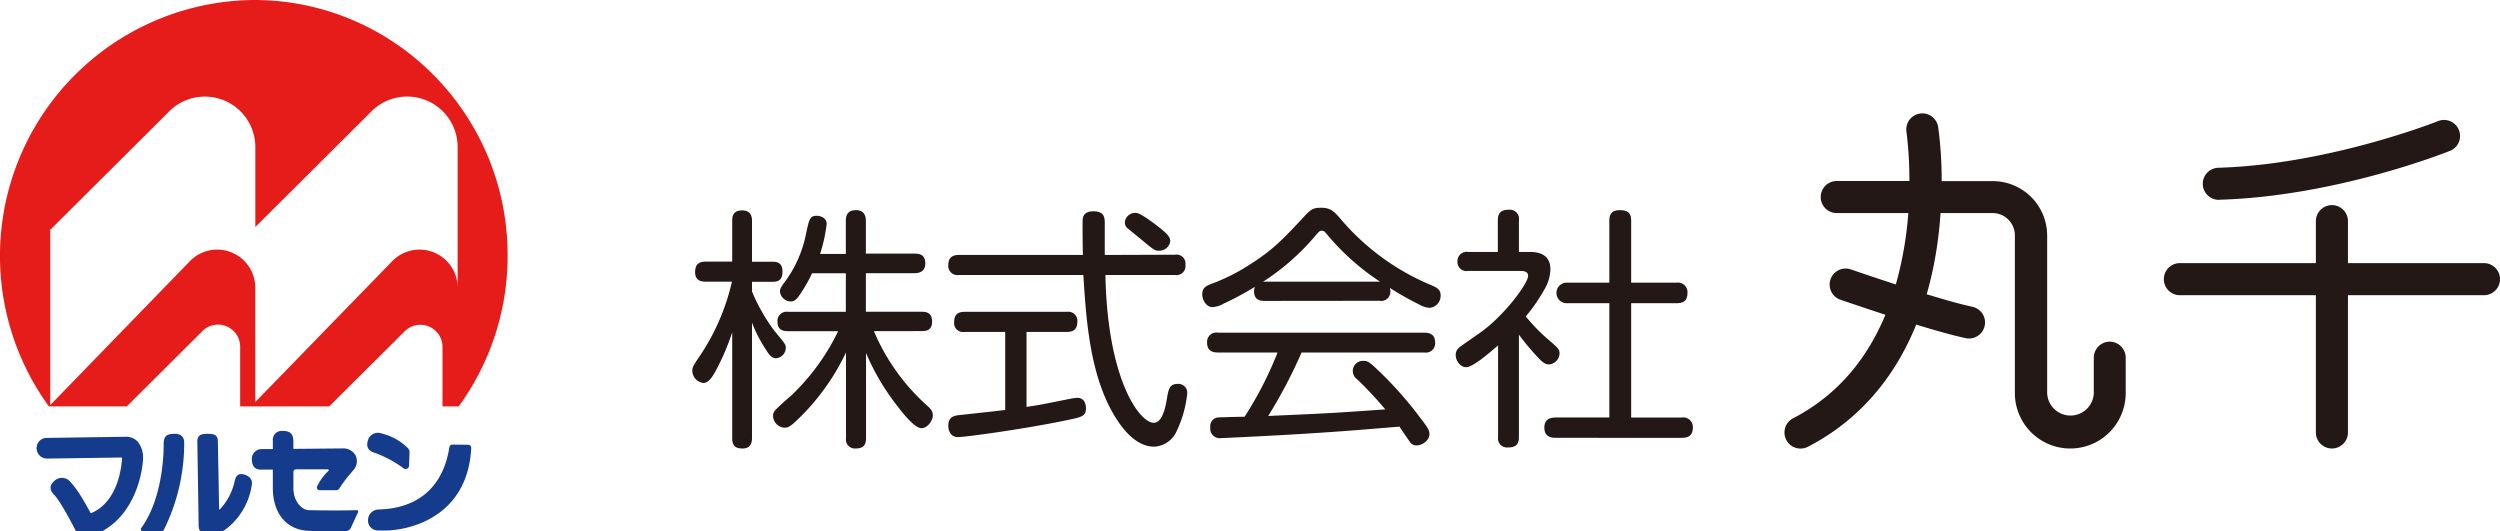
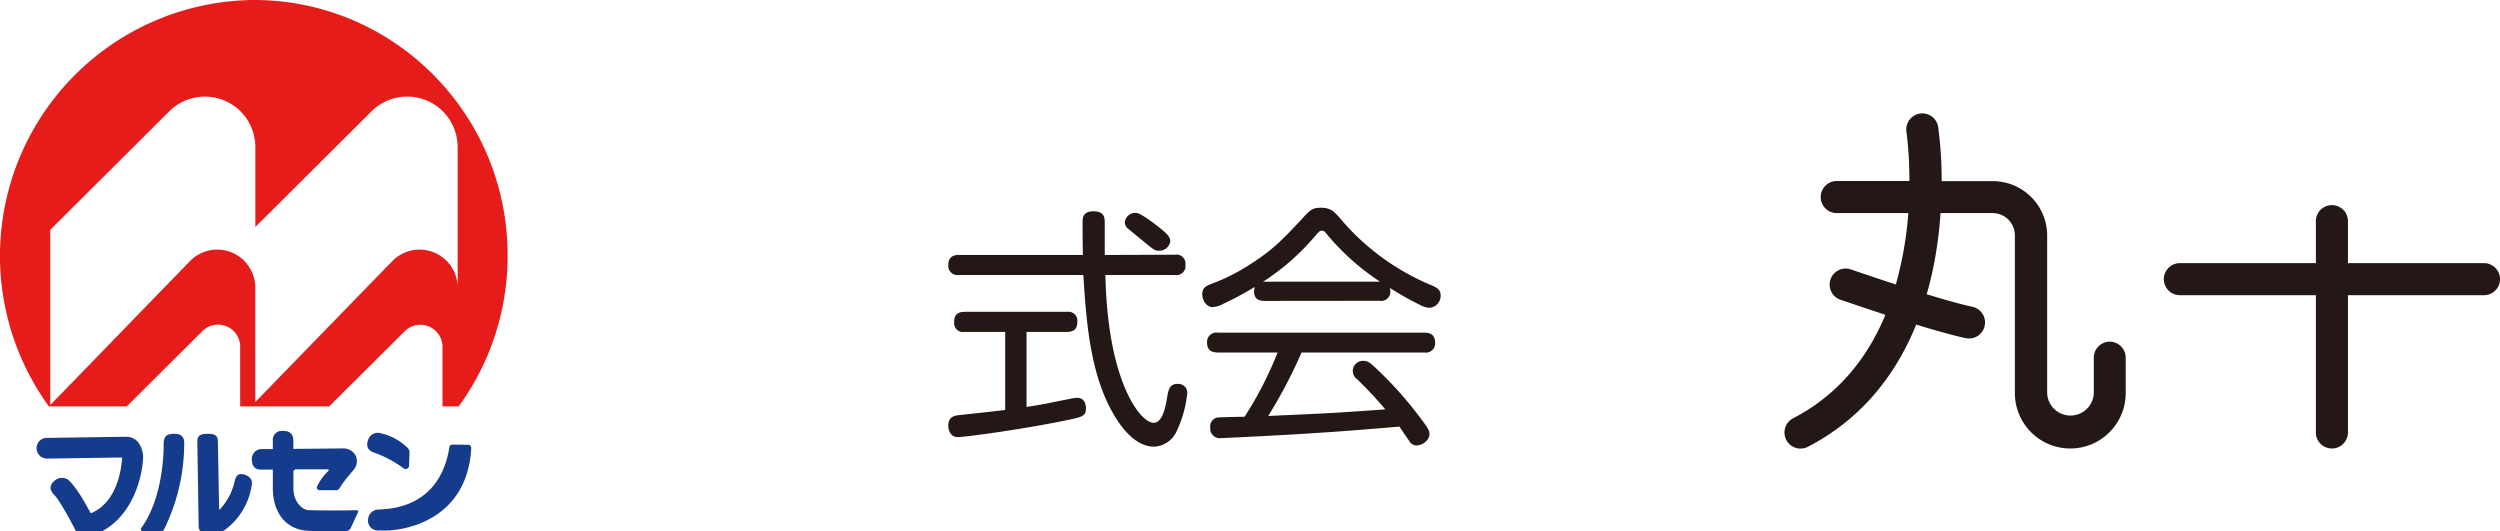
<svg xmlns="http://www.w3.org/2000/svg" id="レイヤー_2" data-name="レイヤー 2" viewBox="0 0 600 127.52">
  <defs>
    <style>.cls-1{fill:#e61c1b;}.cls-2{fill:#153b8c;}.cls-3{fill:#231815;}</style>
  </defs>
  <path class="cls-1" d="M60.94,0a61.42,61.42,0,0,0-49.2,97.54H30.42L48.6,79.44a5.24,5.24,0,0,1,3.72-1.53,5.31,5.31,0,0,1,5.32,5.31V97.54H79L97.2,79.44a5.31,5.31,0,0,1,9,3.78V97.54h3.89a61.34,61.34,0,0,0,11.74-36.2C121.87,27.46,94.59,0,60.94,0Zm48.89,55.06V69a9.14,9.14,0,0,0-15.56-6.46l-33,33.95V69.05a9.14,9.14,0,0,0-15.56-6.51L12.06,97.22V55.06h.1L40.67,26.67a12.11,12.11,0,0,1,20.61,8.62V54.48L89.21,26.67a12.11,12.11,0,0,1,20.62,8.62Z" />
  <path class="cls-2" d="M34.32,110.27A6,6,0,0,0,33.05,106a3.78,3.78,0,0,0-2.73-1.18l-19.2.28A2.36,2.36,0,0,0,9,106.55a2.49,2.49,0,0,0,2.26,3.51h0l17.85-.26a.19.19,0,0,1,.19.21c-.21,3-1.34,10.53-7.36,13.12a.2.2,0,0,1-.25-.09c-1.24-2.35-3.35-6.05-5.21-7.8a2.64,2.64,0,0,0-3.23,0c-1.24,1-1.66,2.11-.12,3.67,1.33,1.36,4.38,7.12,5,8.4a.47.47,0,0,0,.42.26h5.57a1.09,1.09,0,0,0,.47-.12C32.38,123.19,34.15,113.62,34.32,110.27Z" />
  <path class="cls-2" d="M44.21,106.32c0-1.85-1.17-2.24-2.53-2.2s-2.35.31-2.4,2.33c0,.12.31,12.49-5.4,20.3a.49.49,0,0,0,.43.76h4.52a.5.5,0,0,0,.45-.27A46.7,46.7,0,0,0,44.21,106.32Z" />
  <path class="cls-2" d="M60.46,116.13c.13-1.15-.74-2-2.07-2.29s-1.8.44-2.1,1.78a14.46,14.46,0,0,1-3.51,6.62.11.11,0,0,1-.19-.07l-.3-16.24c0-1.67-1.1-1.81-2.46-1.81s-2.47.18-2.47,1.81l.31,19.77c0,.81,0,1.73.68,1.81l4.91-.06a1,1,0,0,0,.61-.2A16.26,16.26,0,0,0,60.46,116.13Z" />
  <path class="cls-2" d="M108.54,106.7a.7.7,0,0,0-.68.59c-2.35,15-14.87,14.84-17.08,15a2.54,2.54,0,0,0-2.45,2.42,2.37,2.37,0,0,0,2.21,2.6s.29,0,.75,0c5.36.33,20.89-2.24,21.81-19.79a.76.76,0,0,0-.75-.78Z" />
  <path class="cls-2" d="M85.61,122.44c-1.68.07-6.89.11-11.45,0-1.57,0-3.76-1.94-3.74-5.32v-3.85a.63.63,0,0,1,.62-.63l7.63,0a.22.22,0,0,1,.17.36,12.46,12.46,0,0,0-2.73,3.73h0a.65.65,0,0,0,.59.92h4a.87.87,0,0,0,.74-.42,29.57,29.57,0,0,1,2.69-3.59c.24-.28.46-.53.64-.76a3.2,3.2,0,0,0,.6-3.52,3.36,3.36,0,0,0-3.16-1.74l-11.8.11h0v-1.8c0-1.48-.5-2.54-2.56-2.51a2.15,2.15,0,0,0-2.37,2.42v1.94h0l-2.85,0a2.37,2.37,0,0,0-2.18,2.64c.11,1.87,1.13,2.3,2.15,2.29h.08l2.8,0h0v4.38c0,6,3.16,10,8.37,10.29,2,.12,4,.16,5.89.16,1.72,0,2.71,0,3.28-.07a1.41,1.41,0,0,0,1.2-.83l1.7-3.68A.34.34,0,0,0,85.61,122.44Z" />
  <path class="cls-2" d="M98.29,108.41a1.53,1.53,0,0,0-.43-.89,13.37,13.37,0,0,0-6.33-3.5,2.46,2.46,0,0,0-3.16,1.47c-.47,1.28-.38,2.56,1.47,3.16a26.41,26.41,0,0,1,7,3.74h0a.82.82,0,0,0,1.33-.65Z" />
-   <path class="cls-3" d="M180.48,105.14c0,.79-.12,2.5-2.25,2.5-1.71,0-2.5-.61-2.5-2.5V79.78a58.09,58.09,0,0,1-4.08,9.45c-.86,1.52-1.71,2.68-2.87,2.68A3,3,0,0,1,166.16,89c0-.92.24-1.28,2.26-4.27a53.16,53.16,0,0,0,7.25-17.13h-6.28c-.67,0-2.56,0-2.56-2.25,0-1.83.79-2.56,2.56-2.56h6.34V53c0-.85.06-2.5,2.38-2.5,1.76,0,2.37,1,2.37,2.5v9.82h5c.86,0,2.32.12,2.32,2.37,0,2.08-1.1,2.44-2.32,2.44h-5v2.32a43.2,43.2,0,0,0,5.37,9.44c2.68,3.24,2.74,3.3,2.74,4.15a2.56,2.56,0,0,1-2.32,2.44c-1,0-1.64-.73-2.49-2.14a33.28,33.28,0,0,1-3.3-6.4Zm29.26-25.66a50.23,50.23,0,0,0,12.68,17.79c.91.8,1.46,1.41,1.46,2.38,0,1.4-1.34,3.11-2.74,3.11-1.59,0-4.27-3.35-5.67-5.18a55.63,55.63,0,0,1-7.62-12.86v20.42c0,1.76-.73,2.5-2.5,2.5a2.16,2.16,0,0,1-2.31-2.5V84.6a55.33,55.33,0,0,1-10.12,14.62c-3,3-3.54,3.42-4.63,3.42a2.88,2.88,0,0,1-2.75-2.87,1.84,1.84,0,0,1,.49-1.28c.24-.36,3.29-3.11,3.9-3.59a52.86,52.86,0,0,0,11.22-15.42h-12c-1.1,0-2.56-.19-2.56-2.32a2.2,2.2,0,0,1,2.56-2.32H203V65.58h-8.11A34.78,34.78,0,0,1,191.76,71c-.67,1-1.28,1.35-2,1.35A2.66,2.66,0,0,1,187.19,70c0-.49.12-.92.91-2A28.72,28.72,0,0,0,193.47,56c.73-3.41.91-4.21,2.56-4.21,1,0,2.37.55,2.37,1.95a36.7,36.7,0,0,1-1.58,7.2H203V53c0-1.09.24-2.56,2.43-2.56s2.38,1.71,2.38,2.56v7.87h11.7c1.28,0,2.56.3,2.56,2.37s-1.64,2.32-2.56,2.32h-11.7v9.26H221.2c1.52,0,2.5.49,2.5,2.38,0,2.13-1.46,2.26-2.5,2.26Z" />
  <path class="cls-3" d="M282,61.13a2.14,2.14,0,0,1,2.5,2.38A2.17,2.17,0,0,1,282,66h-16.7c.49,25.35,8.29,35.47,11.58,35.47,2.2,0,2.87-4.08,3.17-5.73.37-2.26.61-3.6,2.56-3.6a2.13,2.13,0,0,1,2.32,2.38,27.78,27.78,0,0,1-2.62,9.14,6.22,6.22,0,0,1-5.31,3.54c-5.12,0-8.77-5.91-10.42-9C261.36,88.38,260.63,75.64,260,66H230.15a2.21,2.21,0,0,1-2.56-2.38c0-2.07,1.35-2.44,2.56-2.44H259.9c-.06-1.22-.12-7.74-.06-8.47.12-1.65,1.4-2,2.56-2,2.74,0,2.74,1.64,2.74,2.92v7.56ZM241.25,79.66H231.5a2.14,2.14,0,0,1-2.5-2.38c0-1.89,1-2.44,2.5-2.44h24.56a2.16,2.16,0,0,1,2.5,2.38c0,2-1.16,2.44-2.5,2.44h-9.69v18c4-.61,4.63-.79,10.72-2a10.4,10.4,0,0,1,1.47-.18c1.95,0,2.07,2,2.07,2.5,0,1.95-1,2.13-4.88,2.92-9.93,2.07-24,4-25.84,4-2.32,0-2.32-2.56-2.32-2.74,0-2.19,1.53-2.44,2.87-2.56,6.64-.73,7.44-.79,10.79-1.22ZM278.73,55c1.34,1.09,2.14,1.89,2.14,2.92a2.69,2.69,0,0,1-2.75,2.26c-.91,0-1.22-.19-4.2-2.69-1-.79-3.48-2.86-3.48-2.86a2,2,0,0,1-.48-1.28,2.5,2.5,0,0,1,2.74-2.25C273.8,51.14,277.45,53.94,278.73,55Z" />
  <path class="cls-3" d="M303.53,72.22c-1.4,0-2.56-.42-2.56-2.37a4.05,4.05,0,0,1,.19-1,73.48,73.48,0,0,1-7.44,4,6.26,6.26,0,0,1-2.74.86c-1.34,0-2.44-1.53-2.44-3.11s1-2,2.26-2.5a45.59,45.59,0,0,0,9-4.51c5.6-3.54,7.92-6,12.37-10.73,2.38-2.62,2.8-3,4.94-3s3,.85,4.32,2.31a57.37,57.37,0,0,0,22.07,16.27c1.28.55,2.25,1,2.25,2.44a2.89,2.89,0,0,1-2.68,3,5.77,5.77,0,0,1-2.44-.79,68.29,68.29,0,0,1-7.07-4,2.51,2.51,0,0,1,.12.85,2.18,2.18,0,0,1-2.56,2.25Zm8.84,12.38a117,117,0,0,1-8,15.23c15.17-.67,15.23-.67,28.1-1.58a94.82,94.82,0,0,0-6.71-7.19,2.43,2.43,0,0,1,1.52-4.45c1.1,0,1.53.42,3.91,2.68a89.65,89.65,0,0,1,9.57,10.85c2.07,2.68,2.31,3.23,2.31,4.08,0,1.4-1.64,2.68-3.11,2.68a1.88,1.88,0,0,1-1.64-.91c-.37-.55-2.08-3-2.44-3.6-11.09.92-14.14,1.16-21.88,1.65-6.46.43-20.18,1.1-20.91,1.1a2.29,2.29,0,0,1-2.62-2.56,2.12,2.12,0,0,1,1.71-2.38c.67-.06,5.48-.18,6.52-.18a87.74,87.74,0,0,0,7.92-15.42H292.32c-1.22,0-2.62-.31-2.62-2.38a2.24,2.24,0,0,1,2.62-2.38h49.49c1.1,0,2.62.25,2.62,2.38a2.22,2.22,0,0,1-2.56,2.38Zm-8.84-17h27.68a57.7,57.7,0,0,1-12.44-11c-.91-1.1-1-1.22-1.52-1.22s-.61.12-1.53,1.16a56.21,56.21,0,0,1-12.61,11.09Z" />
-   <path class="cls-3" d="M366.86,60.46c1.46,0,5.24,0,5.24,4.21a10.05,10.05,0,0,1-1.52,4.93,41.05,41.05,0,0,1-4.39,6.34,41.88,41.88,0,0,0,5.54,5.67c2.32,2,2.56,2.26,2.56,3.23a2.74,2.74,0,0,1-2.49,2.62c-.8,0-1.35-.3-2.44-1.4a63.47,63.47,0,0,1-4.82-5.73v24.56c0,1.89-.85,2.5-2.68,2.5a2.16,2.16,0,0,1-2.32-2.5v-22c-1.82,1.58-6,5.24-7.68,5.24-1.34,0-2.49-1.52-2.49-2.92a2.21,2.21,0,0,1,.79-1.77c.24-.25,4.14-2.93,4.81-3.41,5.85-4,11.77-12,11.77-13.78,0-1.22-1.16-1.22-2.14-1.22H352.35a2.18,2.18,0,0,1-2.56-2.25,2.22,2.22,0,0,1,2.56-2.32h7.13V52.9c0-1.95.92-2.56,2.69-2.56a2.19,2.19,0,0,1,2.37,2.56v7.56Zm35.53,7.38A2.29,2.29,0,0,1,405,70.21c0,1.89-.85,2.56-2.62,2.56H391.48V100.2h12.19a2.3,2.3,0,0,1,2.62,2.32c0,1.82-.85,2.56-2.62,2.56H373.44c-.73,0-2.8,0-2.8-2.44,0-2.26,1.76-2.44,2.8-2.44h12.8V72.77H376.18a2.47,2.47,0,1,1,0-4.93h10.06V53c0-.91.12-2.56,2.44-2.56,1.95,0,2.8.61,2.8,2.56V67.84Z" />
  <path class="cls-3" d="M506.36,82a3.85,3.85,0,0,0-3.85,3.85v8.52a5.6,5.6,0,0,1-11.19,0V56.47a13.07,13.07,0,0,0-13.05-13H466a94.47,94.47,0,0,0-.84-13,3.85,3.85,0,0,0-7.61,1.19,89.55,89.55,0,0,1,.7,11.78H440.82a3.85,3.85,0,1,0,0,7.7H458a87,87,0,0,1-3,17.13c-5.81-1.89-10.52-3.52-10.62-3.55A3.85,3.85,0,1,0,441.9,72c.39.13,5,1.71,10.6,3.55-4.08,9.82-10.9,19-22.14,24.83a3.85,3.85,0,1,0,3.53,6.85c11.84-6.11,20.66-16.1,26-29.33,4.46,1.37,8.83,2.61,11.86,3.25a3.63,3.63,0,0,0,.8.09,3.85,3.85,0,0,0,.79-7.62c-2.73-.58-6.75-1.72-10.93-3a87.81,87.81,0,0,0,2.21-9.83c.56-3.36.91-6.61,1.11-9.65h12.5a5.35,5.35,0,0,1,5.34,5.35V94.34a13.3,13.3,0,1,0,26.6,0V85.82A3.85,3.85,0,0,0,506.36,82Z" />
-   <path class="cls-3" d="M532.57,47.94h.12c27.95-.84,54.39-11.36,55.5-11.81A3.85,3.85,0,0,0,585.31,29c-.26.11-26.31,10.46-52.85,11.26a3.85,3.85,0,0,0,.11,7.7Z" />
  <path class="cls-3" d="M596.15,63.15H563.51V53.08a3.85,3.85,0,0,0-7.7,0V63.15H523.17a3.85,3.85,0,1,0,0,7.7h32.64v32.94a3.85,3.85,0,0,0,7.7,0V70.85h32.64a3.85,3.85,0,1,0,0-7.7Z" />
</svg>